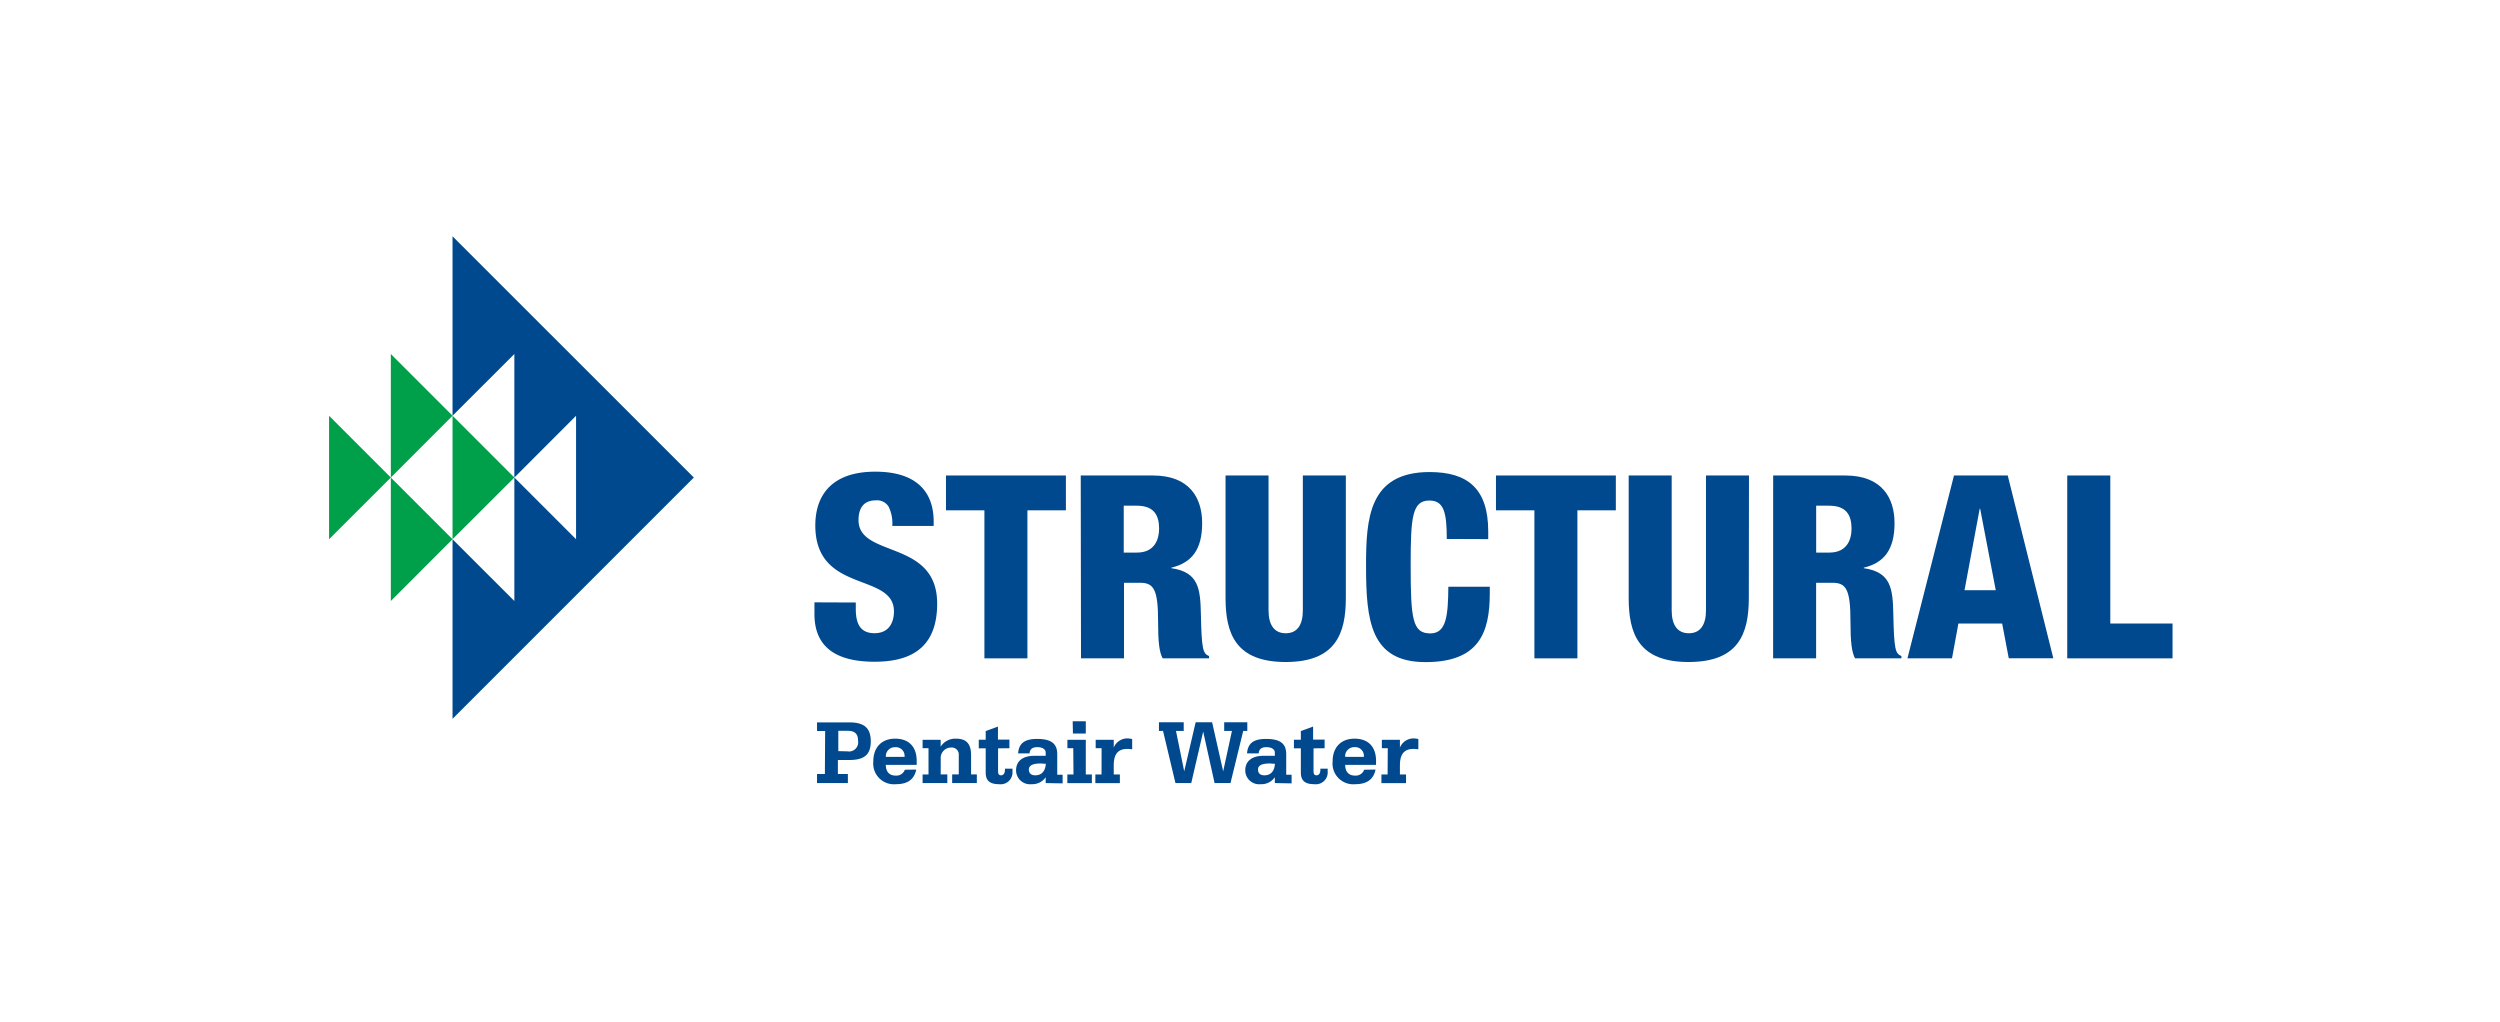
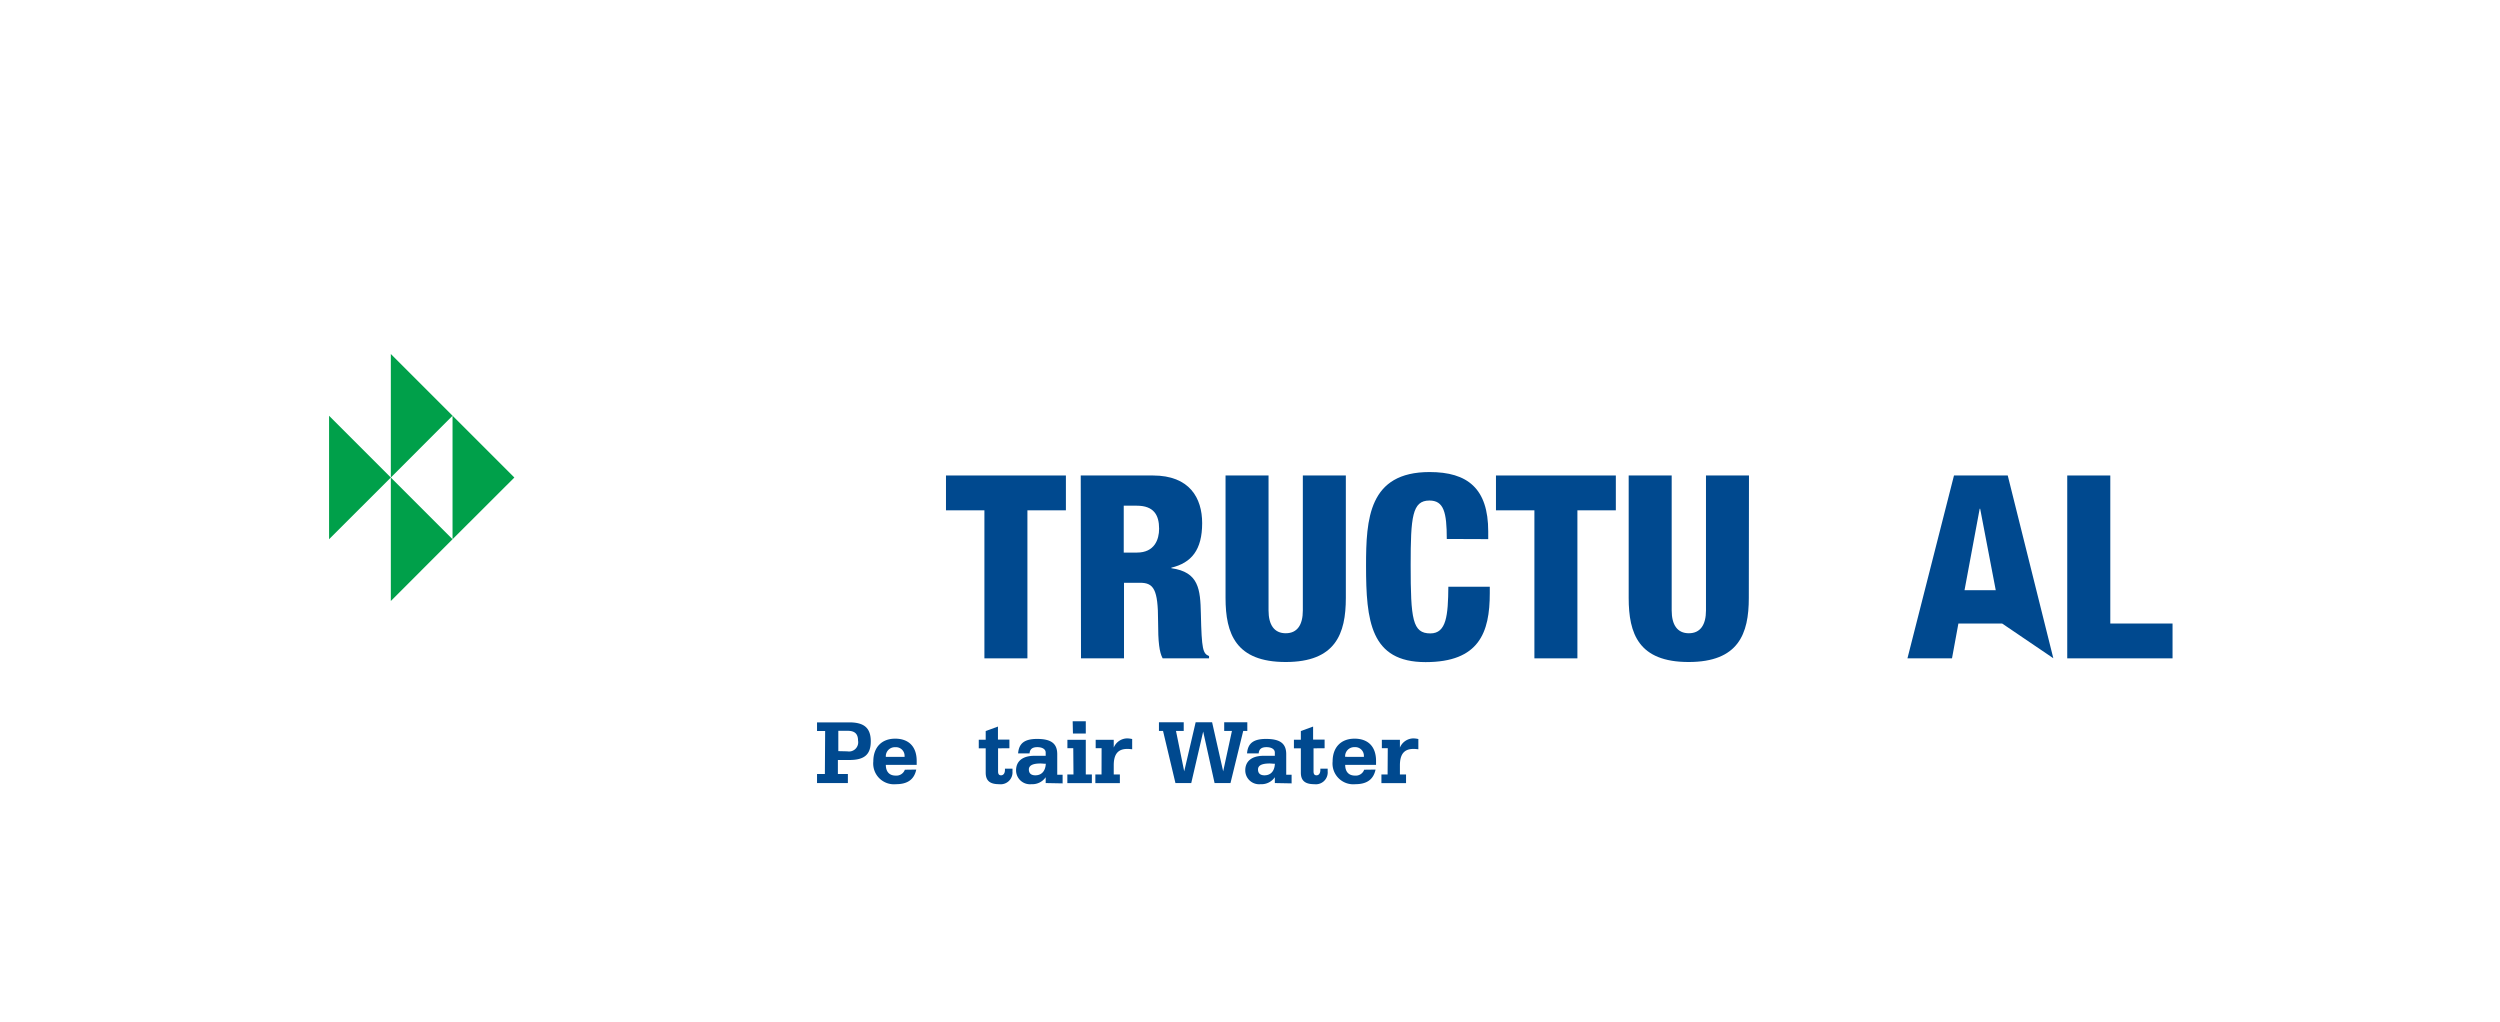
<svg xmlns="http://www.w3.org/2000/svg" viewBox="0 0 465.1 190.2">
  <defs>
    <style>.cls-1{fill:none;}.cls-2{fill:#00498f;}.cls-3{fill:#00a04a;}</style>
  </defs>
  <title>logo-structural-color</title>
  <g id="Back">
    <rect class="cls-1" width="465.1" height="190.2" />
  </g>
  <g id="Logo">
-     <polygon class="cls-2" points="95.69 88.84 107.17 77.35 107.17 100.32 95.69 88.84 95.69 111.81 84.19 100.32 84.19 133.73 129.08 88.84 84.19 43.96 84.19 77.35 95.69 65.86 95.69 88.84" />
    <polygon class="cls-3" points="95.69 88.84 72.71 65.86 72.71 88.84 84.19 77.35 84.19 100.32 95.69 88.84" />
    <polygon class="cls-3" points="61.22 77.35 84.19 100.32 72.71 111.81 72.71 88.84 61.22 100.32 61.22 77.35" />
    <path class="cls-2" d="M153.51,136H152v-1.61h6c2.72,0,4,1,4,3.53s-1.27,3.47-4,3.47h-2.12V144h1.86v1.68H152V144h1.46Zm4.12,3.78a1.71,1.71,0,0,0,2-2c0-1.23-.6-1.82-1.91-1.82h-1.76v3.78Z" />
    <path class="cls-2" d="M170.46,143.17c-.38,1.84-1.62,2.72-3.75,2.72a3.86,3.86,0,0,1-4.24-4.23c0-2.63,1.56-4.24,4.07-4.24s4,1.48,4,4.14c0,.24,0,.49,0,.73h-5.74c0,1.28.66,2,1.82,2a1.67,1.67,0,0,0,1.72-1.09Zm-2.17-2.36v-.17a1.61,1.61,0,0,0-1.74-1.63,1.68,1.68,0,0,0-1.75,1.8Z" />
-     <path class="cls-2" d="M171.64,144.08h1.1v-4.89h-1.1v-1.56H175v1.28a3.22,3.22,0,0,1,2.87-1.49c1.95,0,2.79,1,2.79,3.08v3.57h1.07v1.61h-4.59v-1.61h1.23V140.5a1.3,1.3,0,0,0-1.36-1.43,1.94,1.94,0,0,0-2,2.1v2.9h1.23v1.61h-4.6Z" />
    <path class="cls-2" d="M185.68,139.22v4.28c0,.5.16.74.56.74s.72-.34.72-1V143h1.4a3.86,3.86,0,0,1,0,.5,2.21,2.21,0,0,1-2.5,2.39c-1.71,0-2.48-.66-2.48-2.15v-4.52h-1.29v-1.6h1.29V136l2.28-.83v2.43h2.13v1.6Z" />
    <path class="cls-2" d="M194.54,145.68v-1.09a3,3,0,0,1-2.64,1.3,2.59,2.59,0,0,1-2.87-2.58c0-1.68,1.2-2.7,3.41-2.7h2.1V140c0-.59-.59-1-1.56-1s-1.38.41-1.44,1.16h-2.13c.15-1.91,1.24-2.69,3.54-2.69,2.6,0,3.74.85,3.74,2.84v3.82h1v1.61Zm-1-3.64c-1.42,0-2.13.38-2.13,1.11s.43,1.09,1.21,1.09c1.13,0,1.87-.76,1.94-2.15-.38,0-.72-.05-1-.05" />
    <path class="cls-2" d="M199.67,139.19h-1.09v-1.56H202v6.45h1.13v1.61h-4.56v-1.61h1.14Zm-.11-5H202v2.28h-2.39Z" />
    <path class="cls-2" d="M204.94,139.19h-1.1v-1.56h3.36v1.45a2.74,2.74,0,0,1,2.49-1.71,4.71,4.71,0,0,1,.94.12v1.91a5.9,5.9,0,0,0-.92-.07c-1.74,0-2.51,1-2.51,3.05v1.7h1.14v1.61h-4.56v-1.61h1.15Z" />
    <polygon class="cls-2" points="215.61 134.37 220.22 134.37 220.22 135.98 218.78 135.98 220.31 143.5 222.44 134.37 225.5 134.37 227.56 143.5 229.19 135.98 227.75 135.98 227.75 134.37 232.05 134.37 232.05 135.98 231.29 135.98 228.92 145.68 225.96 145.68 223.84 136.1 221.62 145.68 218.68 145.68 216.37 135.98 215.61 135.98 215.61 134.37" />
    <path class="cls-2" d="M237.17,145.68v-1.09a3,3,0,0,1-2.65,1.3,2.58,2.58,0,0,1-2.85-2.58c0-1.68,1.2-2.7,3.41-2.7h2.09V140c0-.59-.59-1-1.56-1s-1.39.41-1.44,1.16H232c.15-1.91,1.23-2.69,3.54-2.69,2.61,0,3.75.85,3.75,2.84v3.82h1v1.61Zm-1-3.64c-1.43,0-2.13.38-2.13,1.11s.43,1.09,1.21,1.09c1.13,0,1.87-.76,1.93-2.15-.38,0-.72-.05-1-.05" />
    <path class="cls-2" d="M244.37,139.22v4.28c0,.5.16.74.56.74s.71-.34.71-1V143H247c0,.17,0,.35,0,.5a2.21,2.21,0,0,1-2.5,2.39c-1.71,0-2.49-.66-2.49-2.15v-4.52h-1.29v-1.6h1.29V136l2.28-.83v2.43h2.14v1.6Z" />
    <path class="cls-2" d="M255.91,143.17c-.39,1.84-1.62,2.72-3.75,2.72a3.86,3.86,0,0,1-4.24-4.23c0-2.63,1.56-4.24,4.08-4.24s4,1.48,4,4.14c0,.24,0,.49,0,.73h-5.74c0,1.28.66,2,1.82,2a1.65,1.65,0,0,0,1.71-1.09Zm-2.17-2.36v-.17A1.61,1.61,0,0,0,252,139a1.69,1.69,0,0,0-1.75,1.8Z" />
    <path class="cls-2" d="M258.18,139.19h-1.1v-1.56h3.36v1.45a2.76,2.76,0,0,1,2.5-1.71,4.71,4.71,0,0,1,.93.12v1.91a5.92,5.92,0,0,0-.92-.07c-1.73,0-2.51,1-2.51,3.05v1.7h1.14v1.61H257v-1.61h1.15Z" />
-     <path class="cls-2" d="M159.21,112.09v1.19c0,2.58.72,4.52,3.48,4.52s3.62-2.09,3.62-4.05c0-7.34-14.63-3.23-14.63-16,0-5.44,2.9-10,11.15-10,8,0,10.87,4.05,10.87,9.29v.81H166a7,7,0,0,0-.67-3.57,2.52,2.52,0,0,0-2.43-1.19c-2,0-3.18,1.19-3.18,3.67,0,7.1,14.63,3.53,14.63,15.53,0,7.73-4.29,10.82-11.63,10.82-5.81,0-11.2-1.76-11.2-8.86v-2.19Z" />
    <polygon class="cls-2" points="183.14 94.94 175.99 94.94 175.99 88.46 198.3 88.46 198.3 94.94 191.14 94.94 191.14 122.48 183.14 122.48 183.14 94.94" />
    <path class="cls-2" d="M209.06,102.8h2.47c3.25,0,4.11-2.43,4.11-4.43,0-2.57-1-4.29-4.15-4.29h-2.43Zm-8-14.34H214.5c6.81,0,9.15,4.19,9.15,8.86,0,5-2,7.39-5.73,8.29v.1c5.11.71,5.39,3.91,5.49,8.48.15,6.72.38,7.39,1.52,7.86v.43H216.3c-.62-1.15-.85-3-.85-6.91,0-5.91-.81-7.15-3.34-7.15h-3v14.06h-8Z" />
    <path class="cls-2" d="M250.38,111.24c0,6.67-1.91,11.92-11.19,11.92S228,117.91,228,111.24V88.46h8v25.11c0,2.67,1.05,4.24,3.2,4.24s3.18-1.57,3.18-4.24V88.46h8Z" />
    <path class="cls-2" d="M269.16,100.27c0-5-.57-7.15-3.23-7.15-3.2,0-3.49,3.05-3.49,12,0,10.1.34,12.72,3.67,12.72,3,0,3.29-3.38,3.34-8.68h7.71v1.2c0,7.34-2,12.82-11.95,12.82-10.25,0-11.07-7.67-11.07-17.92,0-8.72.48-17.44,11.82-17.44,7.06,0,10.91,3.05,10.91,11.05v1.43Z" />
    <polygon class="cls-2" points="285.46 94.94 278.31 94.94 278.31 88.46 300.61 88.46 300.61 94.94 293.46 94.94 293.46 122.48 285.46 122.48 285.46 94.94" />
    <path class="cls-2" d="M325.35,111.24c0,6.67-1.91,11.92-11.2,11.92S303,117.91,303,111.24V88.46h8v25.11c0,2.67,1.05,4.24,3.19,4.24s3.19-1.57,3.19-4.24V88.46h8Z" />
-     <path class="cls-2" d="M337.88,102.8h2.48c3.25,0,4.1-2.43,4.1-4.43,0-2.57-1-4.29-4.15-4.29h-2.43Zm-8-14.34h13.43c6.81,0,9.15,4.19,9.15,8.86,0,5-2,7.39-5.72,8.29v.1c5.11.71,5.39,3.91,5.49,8.48.14,6.72.38,7.39,1.51,7.86v.43h-8.63c-.61-1.15-.85-3-.85-6.91,0-5.91-.81-7.15-3.33-7.15h-3.06v14.06h-8Z" />
-     <path class="cls-2" d="M368.39,94.65h-.09l-2.82,15.15h5.81Zm-4.87-6.19h10l8.48,34h-8.29L372.48,116h-8.14l-1.19,6.48h-8.29Z" />
+     <path class="cls-2" d="M368.39,94.65h-.09l-2.82,15.15h5.81Zm-4.87-6.19h10l8.48,34L372.48,116h-8.14l-1.19,6.48h-8.29Z" />
    <polygon class="cls-2" points="384.59 88.46 392.6 88.46 392.6 116 404.18 116 404.18 122.48 384.59 122.48 384.59 88.46" />
  </g>
</svg>